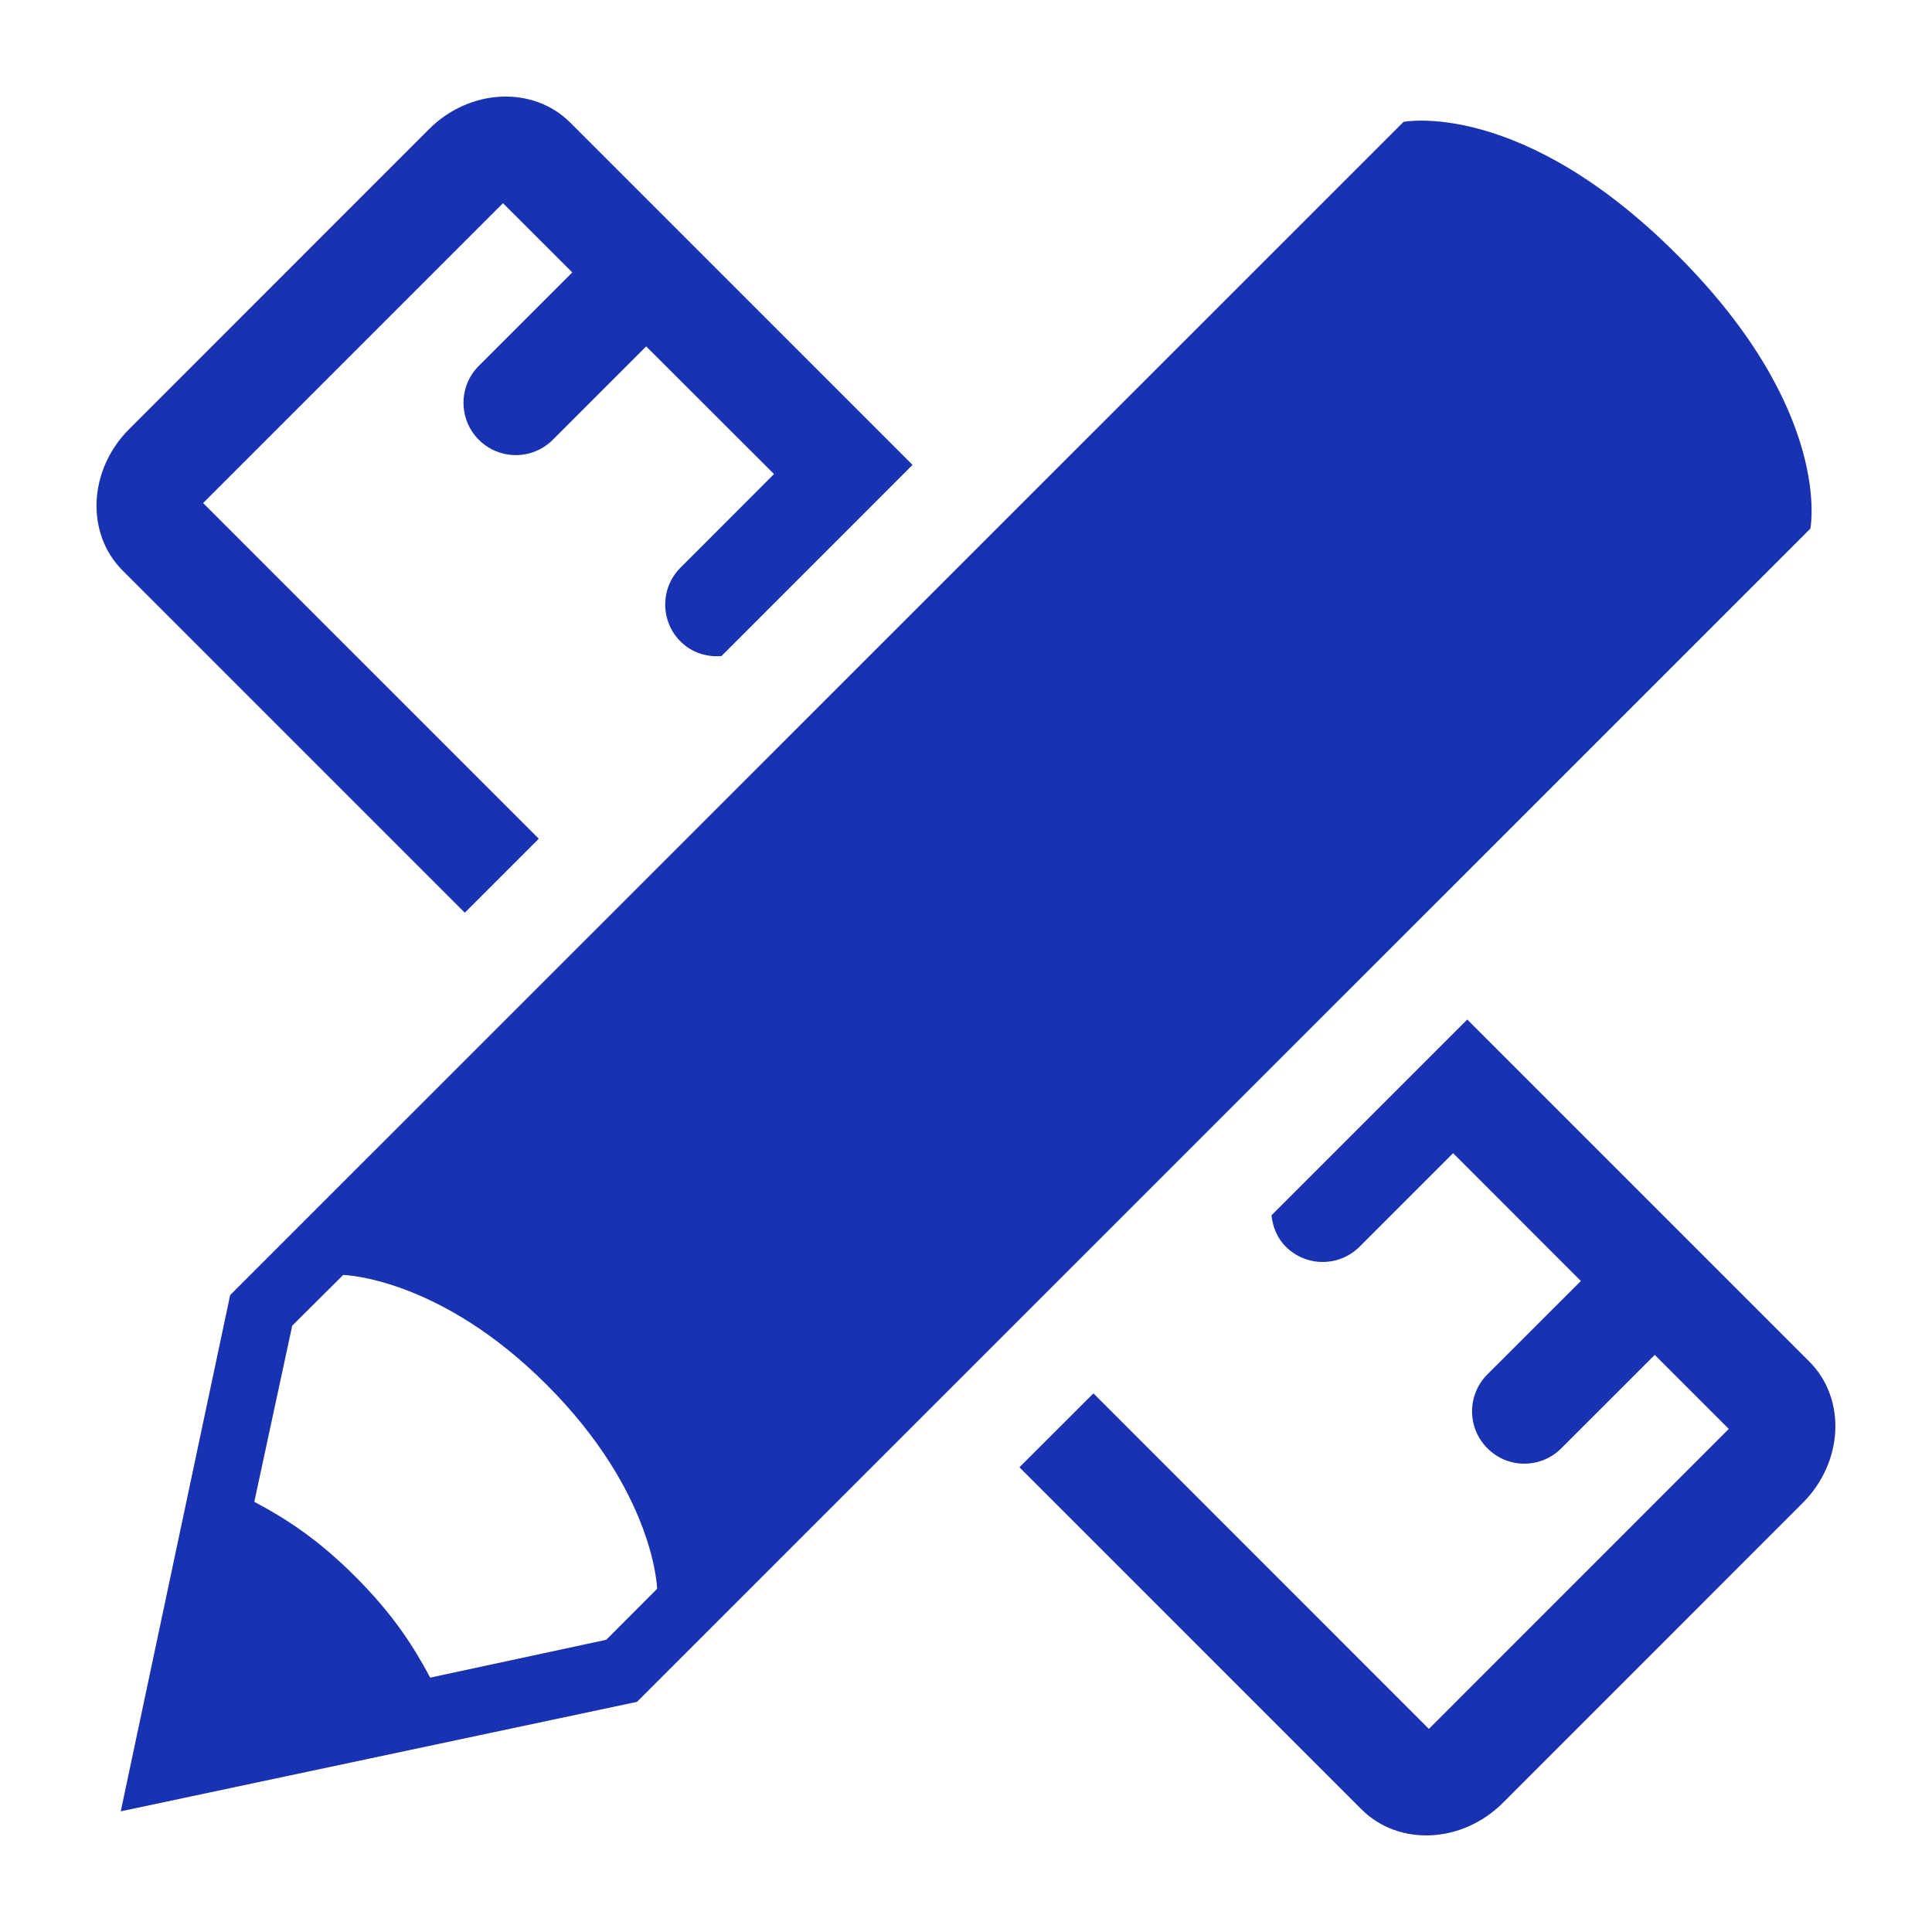
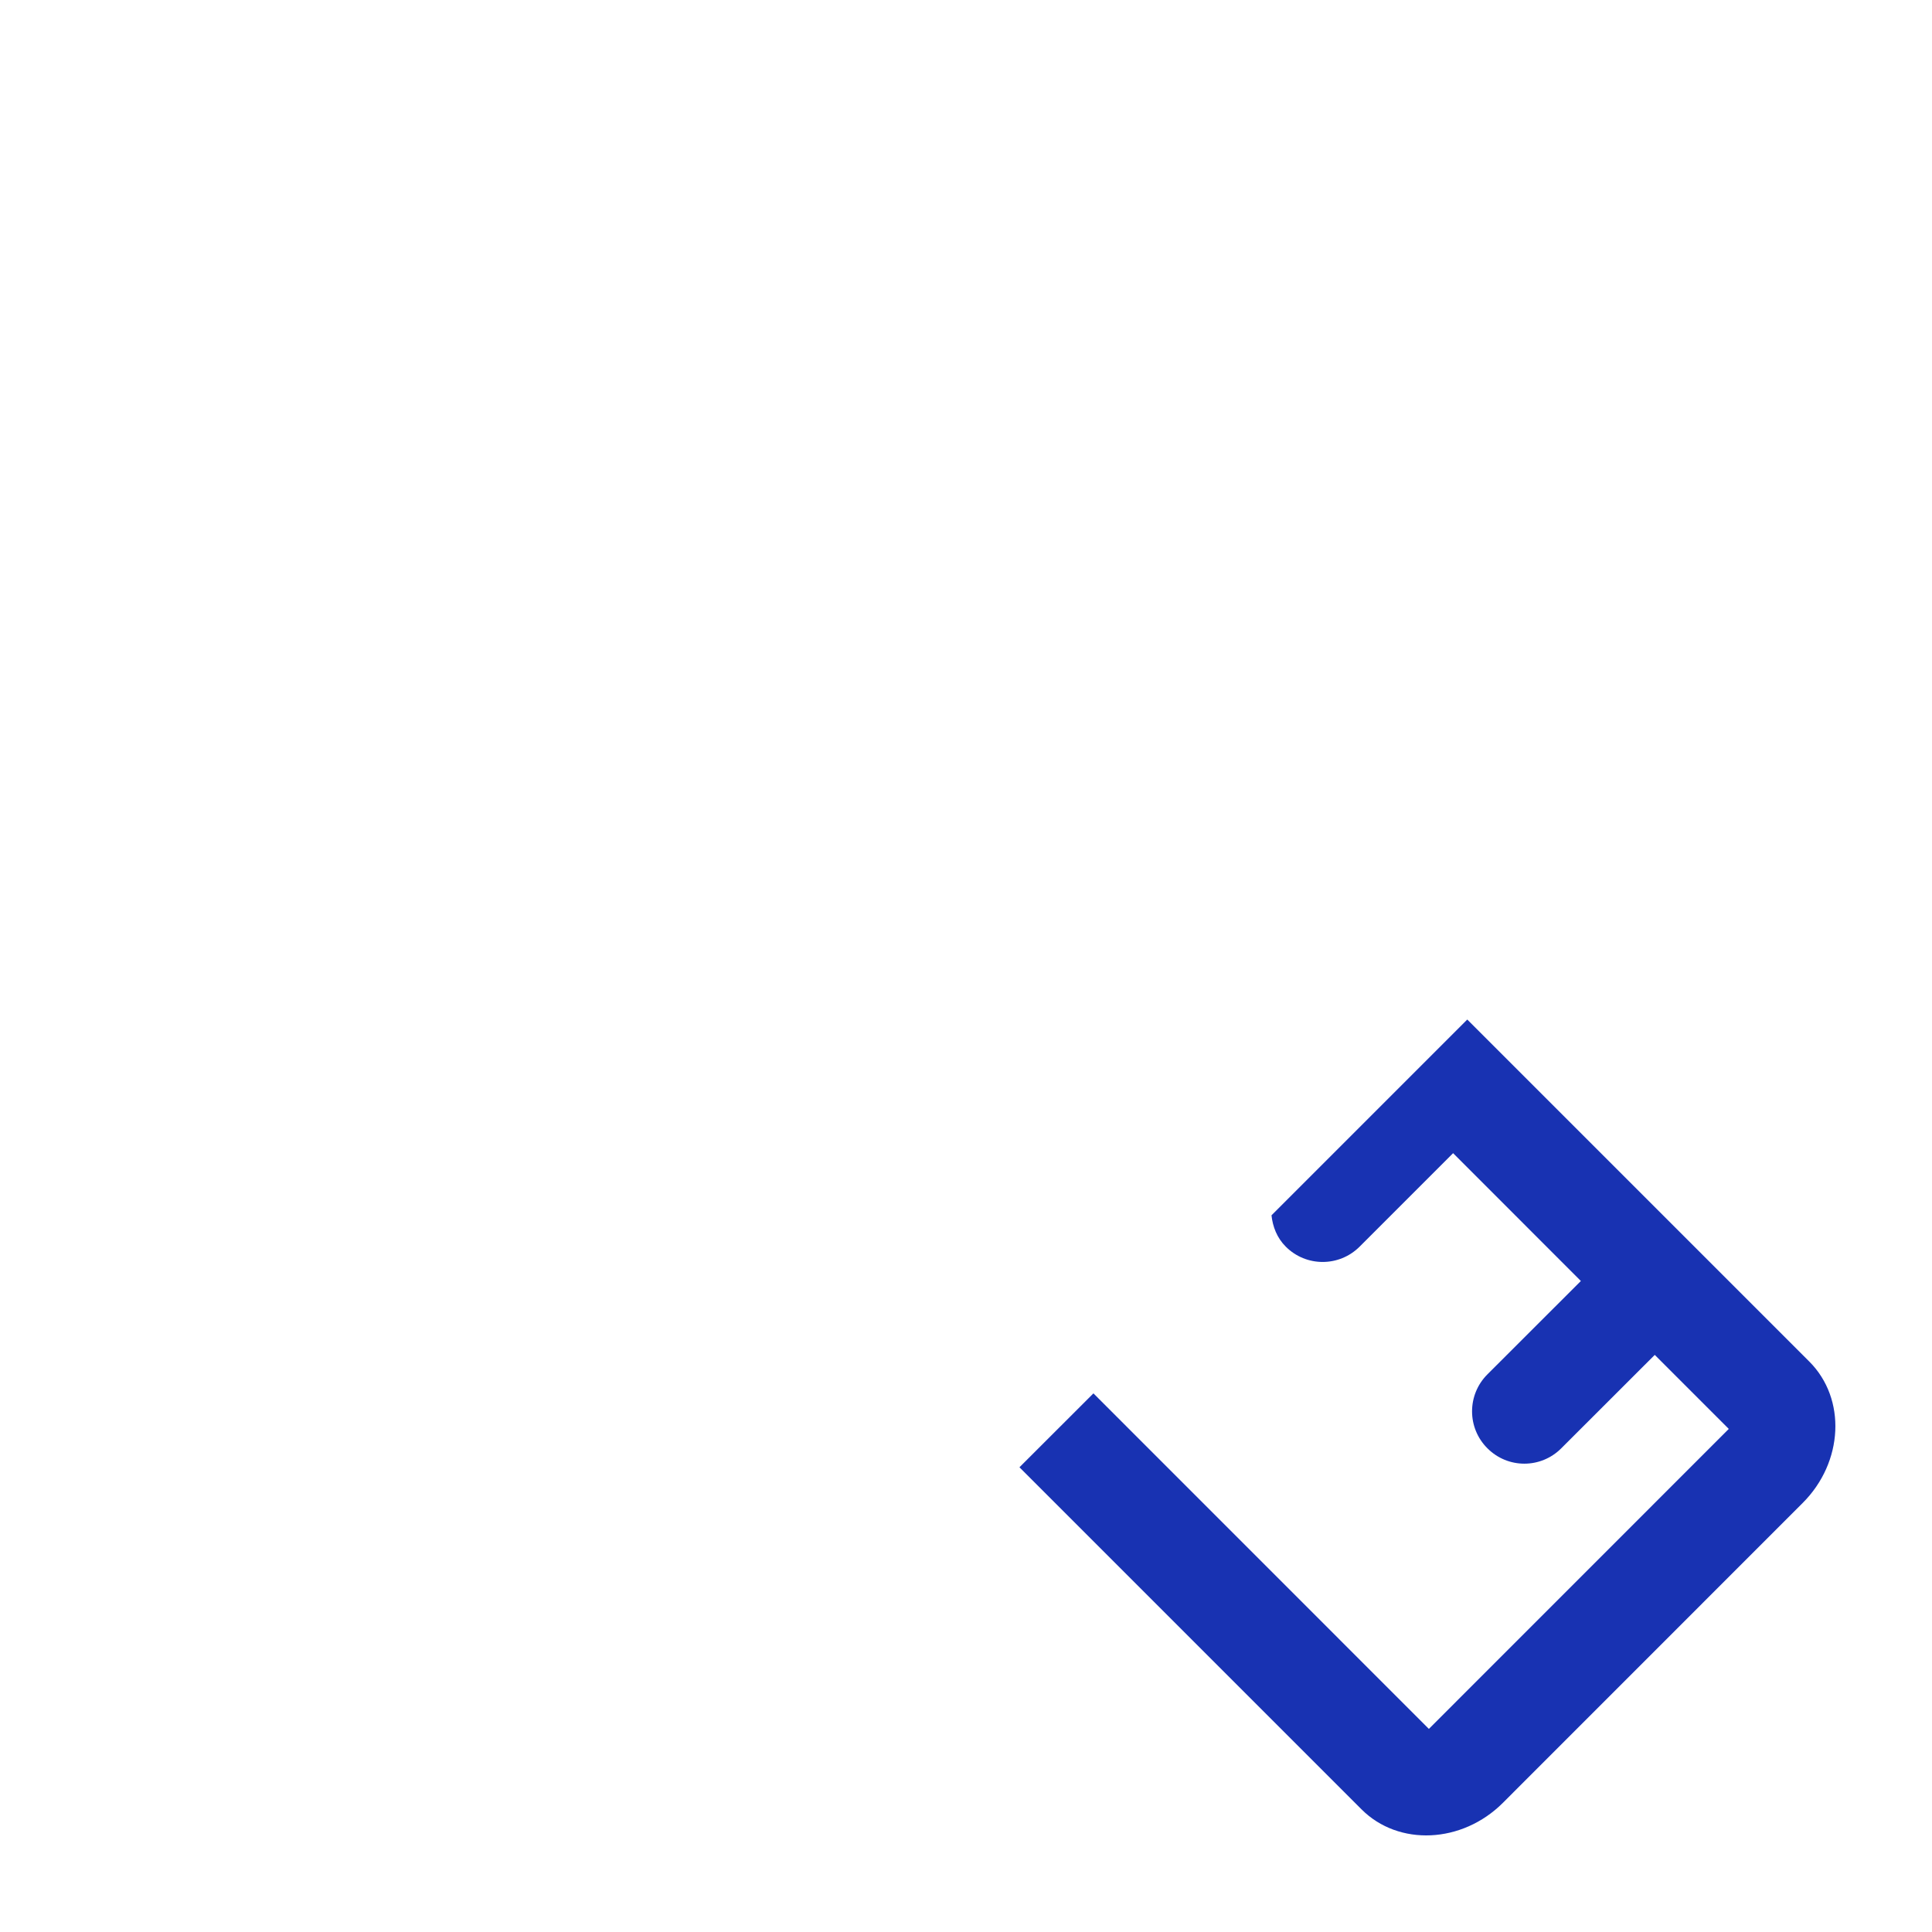
<svg xmlns="http://www.w3.org/2000/svg" viewBox="0 0 24 24" fill="none">
-   <path d="M20.836 3.167C18.894 1.222 17.435 1.514 17.435 1.514L10.633 8.315L2.859 16.088L1.5 22.501L7.913 21.141L22.489 6.567C22.489 6.567 22.78 5.11 20.836 3.167L20.836 3.167ZM7.531 20.37L5.344 20.84C5.134 20.445 4.88 20.052 4.415 19.586C3.95 19.121 3.555 18.866 3.159 18.656L3.63 16.468L4.263 15.838C4.263 15.838 5.454 15.862 6.794 17.205C8.137 18.549 8.163 19.737 8.163 19.737L7.531 20.37Z" fill="#1832B2" />
-   <path d="M5.774 11.338L6.693 10.419L2.523 6.249L6.248 2.524L7.109 3.384L5.948 4.545C5.694 4.798 5.695 5.21 5.948 5.463C6.202 5.717 6.613 5.717 6.867 5.463L8.027 4.303L9.615 5.889L8.454 7.051C8.2 7.304 8.2 7.716 8.454 7.969C8.593 8.108 8.779 8.164 8.962 8.15L11.336 5.775L7.084 1.523C6.623 1.062 5.836 1.098 5.329 1.605L1.604 5.331C1.098 5.837 1.061 6.624 1.522 7.086L5.774 11.338Z" fill="#1832B2" />
  <path d="M22.476 16.914L18.227 12.665L15.795 15.097C15.81 15.238 15.863 15.377 15.972 15.486C16.225 15.74 16.636 15.74 16.89 15.486L18.051 14.325L19.638 15.913L18.477 17.073C18.223 17.327 18.223 17.738 18.477 17.991C18.731 18.246 19.141 18.246 19.395 17.991L20.556 16.831L21.476 17.751H21.475L17.75 21.477L13.583 17.309L12.664 18.227L16.914 22.477C17.375 22.938 18.163 22.901 18.669 22.396L22.394 18.67C22.901 18.163 22.938 17.376 22.476 16.914L22.476 16.914Z" fill="#1832B2" />
</svg>